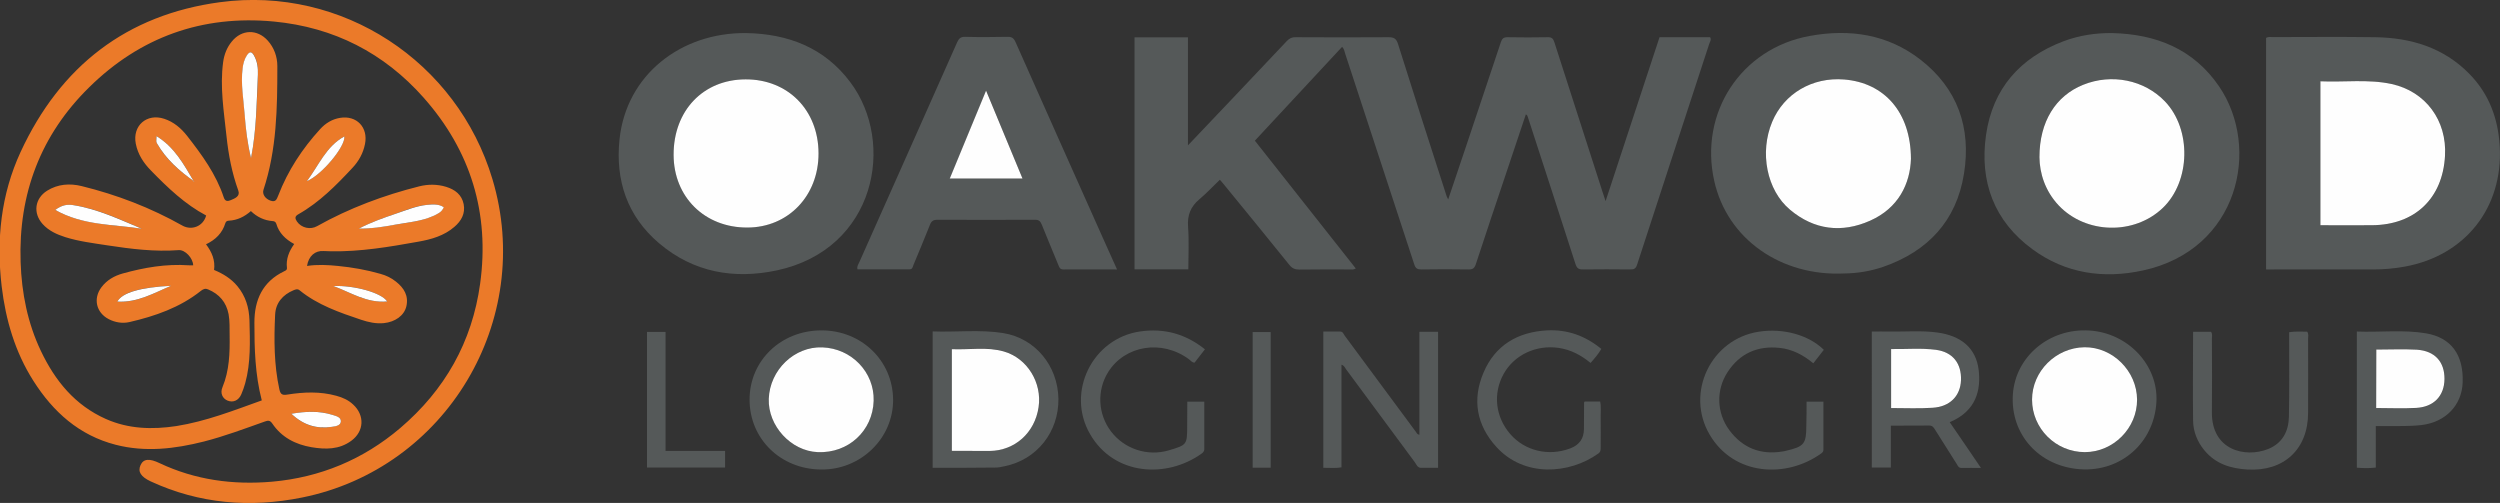
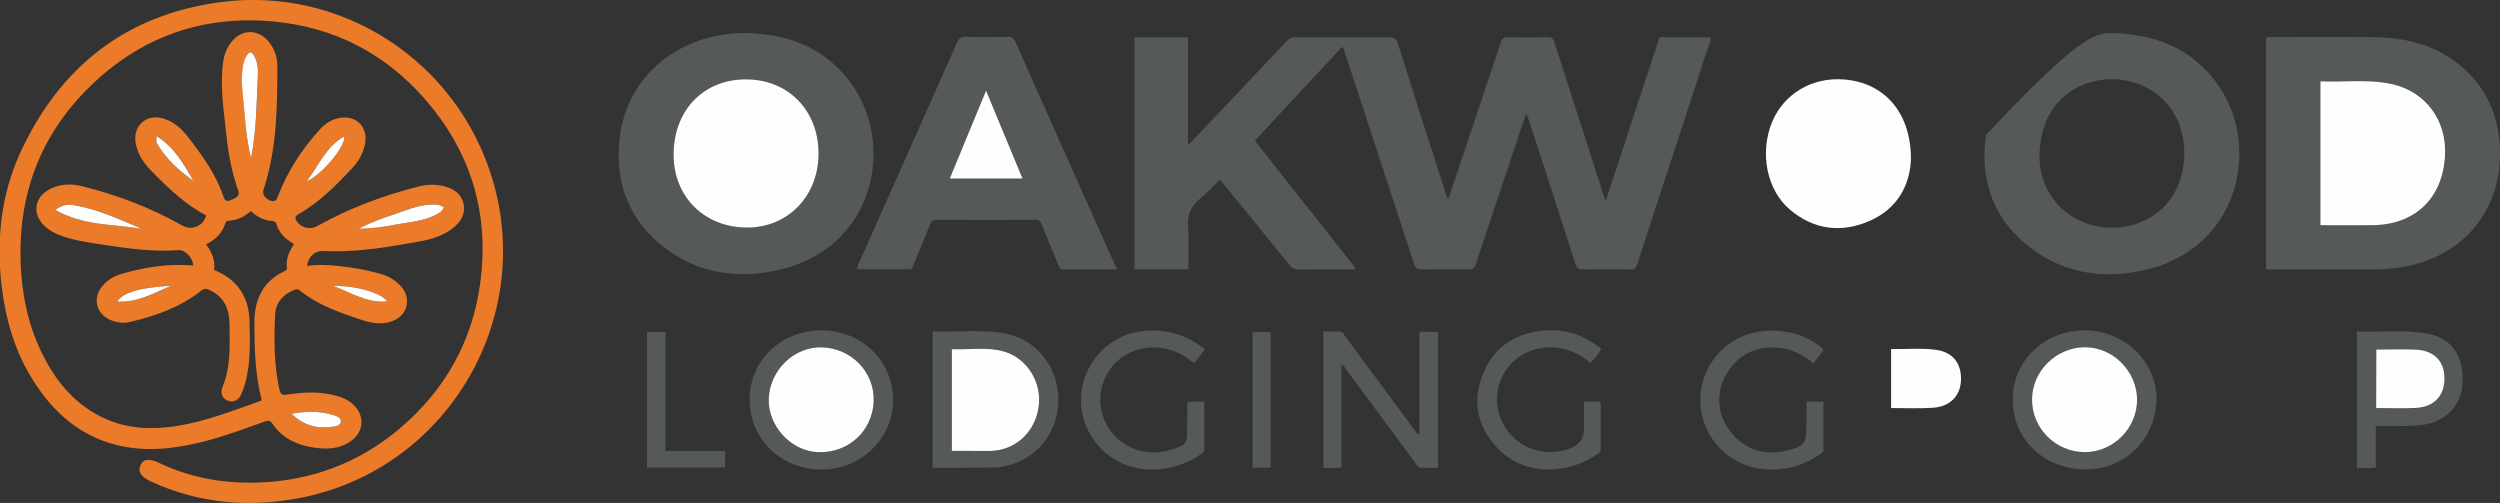
<svg xmlns="http://www.w3.org/2000/svg" version="1.1" id="Layer_1" x="0px" y="0px" viewBox="0 0 1928.1 387.9" style="enable-background:new 0 0 1928.1 387.9;" xml:space="preserve">
  <rect x="0" y="0" width="1928.1" height="387.9" fill="#333333" stroke="none" />
  <style type="text/css">
	.st0{fill:#EB7A29;}
	.st1{fill:#555959;}
	.st2{fill:#FEFEFE;}
</style>
  <path class="st0" d="M201.9,308.8c-5.2-20-5.7-40-5.7-60c0-17.5,6.3-31.5,22.8-39.5c1.2-0.6,2.5-1,2.3-2.8  c-0.8-6.8,1.6-12.7,5.6-18.3c-6.8-3.7-11.7-8.5-13.8-15.6c-0.5-1.5-1.4-2-2.9-2.1c-6.4-0.5-11.9-3.1-16.7-7.7  c-4.9,4.3-10.5,7.1-17.1,7.4c-1.3,0.1-2.1,0.5-2.6,1.9c-2.3,7.6-7.5,12.8-14.9,16.3c4.5,6,7.2,12.2,6.2,19.8c7,2.9,13.2,6.7,18,12.5  c6.3,7.6,9,16.5,9.3,26.3c0.4,16.3,1.1,32.7-3.3,48.6c-0.8,2.9-1.8,5.7-3,8.5c-2,4.7-6.2,6.6-10.5,4.9c-4-1.6-6-5.8-4-10.4  c5.3-12.8,5.7-26.3,5.5-39.8c-0.1-5.5,0.2-11-0.8-16.5c-1.8-9.3-7.2-15.5-15.8-19.1c-2.1-0.9-3.5-0.4-5.4,1  c-16.3,13-35.4,19.6-55.3,24.2c-5.4,1.2-11,0.3-16-2.3c-9.6-5-12.1-15.8-5.6-24.5c4.2-5.6,10-8.9,16.5-10.7  c16.6-4.6,33.4-7.5,50.8-6.3c1.1,0.1,2.3,0,3.5,0c-0.2-5.6-6.2-12-11.1-11.7c-18.6,1.4-36.9-0.9-55.2-3.7c-10.9-1.7-21.8-3-32.3-6.3  c-6.6-2.1-12.8-4.9-17.5-10.1c-7.6-8.4-6.1-19.7,3.4-25.7c8.3-5.2,17.5-5.8,26.6-3.6c27.3,6.7,53.3,16.7,77.8,30.5  c7.2,4,16.1,0.5,18.3-7.8c-16.4-8.7-29.6-21.4-42.4-34.5c-5.8-5.9-10.3-12.6-11.9-21c-2.6-13.8,8.5-23.5,21.9-19.1  c7.4,2.4,13.1,7.3,17.8,13.3c11.4,14.6,22.3,29.5,28.2,47.4c1.1,3.4,3.4,2.9,5.5,2c3.1-1.3,7.3-2.9,5.7-7.3  c-4.9-13.6-7.6-27.6-9.1-41.9c-2-19-5.2-38-2.6-57.2c0.8-5.9,2.9-11.3,6.7-15.9c7.6-9.4,19.6-9.7,27.7-0.7c5,5.6,7.4,12.5,7.4,19.7  c0,32.2-0.4,64.3-10.7,95.4c-1.1,3.4,1.5,7.1,5.6,8.4c3.9,1.3,4.6-1.1,5.8-4c7.4-19.2,18.5-36.1,32.3-51.2c4.1-4.5,9.2-7.7,15.4-8.7  c12.8-2.1,21.8,7.4,19.2,20.2c-1.4,7.1-4.8,13.2-9.7,18.4c-12.5,13.4-25.4,26.5-41.6,35.7c-2.9,1.6-2.8,3.2-1.2,5.6  c3.4,5,10.4,6.6,15.6,3.6c24.8-13.9,51.3-23.8,78.8-30.7c6.8-1.7,13.9-1.7,20.7,0.4c6.8,2.1,12,6,13.5,13.3c1.4,7.3-1.8,13-7.2,17.6  c-8,6.9-17.7,9.6-27.8,11.4c-22.3,4-44.6,7.8-67.4,7.4c-1.8,0-3.7-0.1-5.5-0.2c-6.6-0.5-11.7,3.8-12.9,11.5c8-1.2,15.9-0.8,23.8,0  c11.1,1.1,22.1,3,32.8,6.1c4.4,1.2,8.4,3.1,12,6c6.2,4.9,9.9,10.9,8,19.1c-1.7,7.1-8.6,12-17.3,12.9c-6.1,0.6-11.9-0.7-17.6-2.6  c-16.7-5.6-33.5-11.4-47.4-22.7c-1.6-1.3-3.1-0.7-4.6-0.1c-8.5,3.5-13.9,9.9-14.3,18.9c-0.9,19.3-0.9,38.6,3.3,57.7  c0.9,4,2.5,4.5,6.2,3.9c12.6-2,25.2-2.5,37.6,0.9c4.9,1.3,9.4,3.3,13.1,6.8c9,8.3,8.5,20.6-1.4,27.9c-9.3,6.9-20,6.8-30.7,5  c-12.4-2.1-23.1-7.6-30.3-18.3c-1.8-2.6-3.3-2.4-5.8-1.5c-15.5,5.5-30.9,11.3-46.9,15.4c-22.5,5.7-45.2,8.4-68.1,2.5  c-28.2-7.3-48.2-25.3-63.5-49.4c-14.1-22.2-21.3-46.9-24.4-72.8c-4.2-35.8-0.6-70.7,14.6-103.6C46.6,50.9,97.7,11.4,169.6,1.7  c94.2-12.7,183,45.7,210.2,136.5c32.6,108.8-35.6,223.1-146.8,245.5c-40.1,8.1-79.2,4.9-116.7-12.4c-7.7-3.6-10.2-7.5-7.9-12.6  c2.2-4.9,6.8-5.3,14.7-1.5c27.5,13,56.7,16.9,86.7,14.3c37.2-3.3,70.3-17.1,98.8-41.3c34.5-29.4,55.5-66.4,61.7-111.4  c7.5-54.4-7.3-102.5-43.5-143.4c-30.6-34.6-69.4-54.4-115.6-58.8c-55.2-5.2-103.1,12-142.4,50.7C31.4,104,14.1,149.5,15.9,202.2  c0.8,23.9,5.4,47,15.7,68.6c10.9,22.9,26.2,41.7,50,52.3c17.5,7.8,35.9,8.3,54.4,5.5C158.7,325,179.9,316.7,201.9,308.8L201.9,308.8  z M149.3,139.6c0.1,0.2,0.1,0.5,0.2,0.7c0.1-0.1,0.3-0.2,0.4-0.3C149.6,139.9,149.4,139.8,149.3,139.6  c-7.5-12.9-14.7-26.1-28.6-34.6c-0.2,4.2-0.4,4.3,0.5,5.8C128,122.9,138.2,131.7,149.3,139.6z M193.6,122  c4.3-22.2,4.4-43.4,5.4-64.5c0.2-4.9-0.4-10-2.9-14.5c-1.9-3.5-3.7-3.5-5.7-0.2c-1.9,3-2.8,6.4-3.2,9.9c-1.5,12,0.7,23.9,1.6,35.8  C189.5,99.2,190.7,110,193.6,122L193.6,122z M276.8,176.3c9.4,0.2,18.6-1.4,27.7-3c9.9-1.7,20.1-2.5,29.5-6.7  c3.3-1.5,6.7-2.9,8.2-6.8c-4.2-2.7-8.7-2.3-13.1-1.8c-8.4,0.8-16.1,4.1-23.9,6.8C295.6,168.1,285.9,171.5,276.8,176.3L276.8,176.3z   M42.6,161.9c21.5,12.1,44.7,11,66.8,14.5c-17.2-7.3-34.2-15.4-52.8-18.2C52.3,157.5,47.9,157.9,42.6,161.9z M224.7,319.1  c9.3,8.9,19.5,11.9,31.2,10.1c2.9-0.5,6.9-1,7-4.3c0.1-3.2-3.9-4.1-6.7-5C246.2,316.7,236,317.2,224.7,319.1z M236.7,139.7  c11.2-4.5,29.8-26.8,28.9-34.5C251.5,112.9,246,127.3,236.7,139.7L236.7,139.7z M132,220.4c-23.7,1.1-37.8,5.2-41.5,12.2  C106.2,233.6,118.8,225.9,132,220.4L132,220.4z M298.6,232.5c-4.2-6.7-25.5-12.7-41.5-11.9C270.4,225.5,282.8,233.9,298.6,232.5z" />
  <path class="st1" d="M1279.9,28.7h39c1.2,2-0.2,3.6-0.7,5.2c-18.5,56.8-37.2,113.5-55.6,170.2c-1,3.1-2.4,3.8-5.3,3.7  c-12.2-0.1-24.3-0.2-36.5,0c-3.5,0.1-4.8-1.2-5.8-4.4c-12.1-37.7-24.4-75.3-36.6-112.9c-0.3-0.8-0.3-1.6-1.6-2.3  c-5.2,15.4-10.3,30.7-15.4,46c-7.8,23.2-15.6,46.4-23.2,69.6c-1,3-2.4,4.1-5.6,4c-12.2-0.2-24.3-0.2-36.5,0c-3,0-4.3-0.8-5.3-3.7  c-17.7-54.2-35.5-108.4-53.3-162.6c-0.6-1.7-0.7-3.6-2.4-5.4c-22.4,24.1-44.7,48-67.3,72.4c26,32.9,51.8,65.6,77.8,98.5  c-1.6,1.2-3.2,0.8-4.5,0.8c-13,0-26-0.1-39,0.1c-3.3,0-5.5-0.9-7.6-3.5c-16.8-20.9-33.8-41.6-50.8-62.4c-0.9-1.1-1.9-2.3-2.9-3.4  c-5.3,5.1-10.3,10.5-15.8,15.1c-6.8,5.7-9.4,12.4-8.7,21.3c0.8,10.8,0.2,21.6,0.2,32.7H875V28.8h41.2v83.3  c11.9-12.6,23-24.3,34.1-35.9c14.1-14.9,28.2-29.7,42.2-44.6c2-2.1,4-3,6.9-2.9c23.8,0.1,47.7,0.2,71.5,0c4.2,0,6,1.1,7.3,5.2  c12.3,39.2,24.9,78.3,37.5,117.4c0.2,0.6,0.6,1.2,1.2,2.5c4.6-13.6,9-26.7,13.4-39.8c9.1-27.1,18.2-54.3,27.2-81.4  c0.9-2.8,2.1-3.9,5.2-3.9c10.3,0.2,20.7,0.2,31,0c3.1-0.1,4.2,1.1,5.1,3.9c12.4,38.6,24.9,77.2,37.3,115.9c0.6,1.7,1.2,3.4,2.2,6.6  C1252.5,112,1266.2,70.5,1279.9,28.7L1279.9,28.7z" />
  <path class="st1" d="M1747.7,207.8V29.2c1.8-1,3.5-0.6,5.1-0.6c26.3,0,52.7-0.3,79,0.1c27.5,0.4,52.6,7.9,72.5,28.1  c15.4,15.6,22.4,34.7,23.6,56.2c2.6,47.2-26.6,84.1-73.1,92.6c-8.1,1.5-16.1,2.2-24.3,2.2c-25.7-0.1-51.3,0-77,0  C1751.6,207.8,1749.9,207.8,1747.7,207.8L1747.7,207.8z M1789.7,62.7v111c13.5,0,26.6,0,39.8,0c33-0.1,54.5-20.6,56.3-53.5  c1.5-27.3-15-49.7-41.2-55.3C1826.4,60.9,1808.1,63.5,1789.7,62.7L1789.7,62.7z" />
-   <path class="st1" d="M1628.8,25.5c34,0.8,62.9,12.2,82.7,41.2c32.3,47.5,15.2,125.9-58.8,141.9c-30.4,6.6-59.6,2.4-85.1-16.3  c-29.8-21.8-41-52.3-35.9-88.2c5.1-35.7,26.2-59.6,59.8-72.3C1603.5,27.3,1616,25.4,1628.8,25.5L1628.8,25.5z M1572.9,121.2  c0.1,12.4,4.3,26.1,14.9,37.3c21.1,22.1,58.2,22.9,80.2,1.9c21.5-20.5,22.3-60.7,1.7-82.2c-15.9-16.6-41.1-21.7-63.1-12.8  C1585.5,73.9,1572.9,93.7,1572.9,121.2L1572.9,121.2z" />
-   <path class="st1" d="M1422.5,210.9c-48.7,2.4-90.3-26.3-100.4-71.3c-11.8-52.5,20.6-102.3,73.7-111.9c30.8-5.6,60-1.3,85.2,18.2  c28.8,22.3,39.4,52.7,33.7,88.1c-5.8,36.3-27.8,59.8-62.3,71.8C1442.7,209.1,1432.7,210.8,1422.5,210.9L1422.5,210.9z M1473.8,122.5  c0-35.9-20.6-58.7-51.5-61.2c-24.5-2-46.3,10.9-55.5,32.6c-9.9,23.6-4.3,52.8,13.8,67.9c18.6,15.6,39.9,18,61.7,8.4  C1464.2,160.5,1473.2,141.7,1473.8,122.5L1473.8,122.5z" />
+   <path class="st1" d="M1628.8,25.5c34,0.8,62.9,12.2,82.7,41.2c32.3,47.5,15.2,125.9-58.8,141.9c-30.4,6.6-59.6,2.4-85.1-16.3  c-29.8-21.8-41-52.3-35.9-88.2C1603.5,27.3,1616,25.4,1628.8,25.5L1628.8,25.5z M1572.9,121.2  c0.1,12.4,4.3,26.1,14.9,37.3c21.1,22.1,58.2,22.9,80.2,1.9c21.5-20.5,22.3-60.7,1.7-82.2c-15.9-16.6-41.1-21.7-63.1-12.8  C1585.5,73.9,1572.9,93.7,1572.9,121.2L1572.9,121.2z" />
  <path class="st1" d="M575.4,25.5c32.4,0.6,60.4,11.2,80.4,37.9c35.1,46.7,19.7,128.7-56.5,145.1c-33.2,7.1-64.5,1.6-91-20.9  c-24.6-20.9-33.8-48.5-30.5-80.1C483,57.6,525.3,25,575.4,25.5L575.4,25.5z M631.3,118.2c-0.1-33.3-23.6-57.1-56.3-57  c-32.7,0.1-55.6,24.1-55.5,58.3c0.1,32.5,24,56.1,56.8,56C607.9,175.4,631.3,151,631.3,118.2L631.3,118.2z" />
  <path class="st1" d="M861.5,207.8c-14.3,0-27.9-0.1-41.5,0c-2.5,0-3-1.6-3.7-3.3c-4.3-10.5-8.7-20.9-12.9-31.4  c-1.1-2.7-2.4-3.7-5.4-3.6c-25,0.1-50,0.1-75,0c-3.2,0-4.7,1-5.8,3.9c-4.1,10.4-8.4,20.6-12.7,30.9c-0.6,1.5-0.7,3.4-3,3.4  c-13.4,0-26.8,0-40.2,0c-0.5-2.3,0.6-3.7,1.3-5.2c25.2-56.6,50.5-113.3,75.6-169.9c1.3-2.9,2.7-4.3,6.2-4.2  c10.8,0.3,21.7,0.2,32.5,0c3.3-0.1,4.9,0.9,6.3,4c22.3,50.3,44.8,100.5,67.2,150.7C854.1,191.3,857.7,199.3,861.5,207.8L861.5,207.8  z M788.6,137.7c-9.4-22.7-18.5-44.7-28-67.8c-9.5,23-18.7,45.2-28,67.8H788.6z" />
  <path class="st1" d="M1109.1,255.9v104.9c-4.5,0-8.8,0-13.1,0c-2.9,0-3.6-2.7-4.9-4.4c-17.7-23.8-35.2-47.7-52.9-71.5  c-0.9-1.2-1.4-3-3.6-3.6v79.1c-4.8,0.9-9.2,0.3-14,0.4V255.7c4.2,0,8.6,0,13,0c2.1,0,2.6,1.9,3.5,3.2c18.3,24.8,36.7,49.5,55,74.3  c0.6,0.8,0.8,1.8,2.6,2.1v-79.4L1109.1,255.9L1109.1,255.9z" />
  <path class="st1" d="M719.3,360.8V255.6c18.3,0.7,36.5-1.6,54.5,1.3c24.7,4,42.1,25.3,42.5,50.7c0.3,25.6-16.7,47-41.6,52  c-2.3,0.5-4.6,1-6.9,1C751.8,360.8,735.9,360.8,719.3,360.8L719.3,360.8z M734.1,347.7c9.8,0,19.5,0.1,29.1,0  c19.5-0.1,34.9-14,37.8-33.8c2.8-18.7-8.7-37.7-26.7-42.9c-13.1-3.8-26.7-1.2-40.2-1.8L734.1,347.7L734.1,347.7z" />
-   <path class="st1" d="M1503.7,325.6c8,11.7,15.8,23,24.1,35.3c-5.6,0-10.3-0.1-15,0c-2.2,0-2.8-1.5-3.6-2.9  c-5.6-8.9-11.2-17.7-16.8-26.6c-1.1-1.7-1.9-3.2-4.5-3.2c-9.7,0.1-19.3,0.1-29.6,0.1v32.3h-14.7V255.7c4.6,0,9.2-0.1,13.8,0  c12.2,0.2,24.3-0.9,36.4,0.7c19.1,2.5,30.1,12.3,32.2,28.7C1527.9,300.6,1524.3,317,1503.7,325.6z M1458.5,314.7  c10.9,0,21.4,0.4,31.9-0.1c13.2-0.7,21.5-9,22-21.2c0.6-13-6.4-21.9-19.3-23.5c-11.4-1.5-22.8-0.4-34.6-0.6L1458.5,314.7  L1458.5,314.7z" />
  <path class="st1" d="M1604.5,361.9c-31.8-2.1-54.1-26.8-52.1-57.6c1.9-29.3,28.1-51.3,58.9-49.4c30,1.8,53.5,26.9,51.8,55.3  C1661.3,341.4,1635.8,364,1604.5,361.9L1604.5,361.9z M1607.9,348.7c22,0,40.4-18.5,40.3-40.5c-0.1-22-18.8-40.6-40.5-40.4  c-22.2,0.3-40.5,18.5-40.5,40.4C1567.2,330.5,1585.5,348.7,1607.9,348.7z" />
  <path class="st1" d="M578.1,308.2c0-30.1,24.2-53.4,55.5-53.4c30.8,0,54.9,23.3,55.2,53.3c0.3,29.9-25.1,54.5-55.7,54  C601.9,361.8,578.1,338.4,578.1,308.2L578.1,308.2z M592.9,307.6c-0.7,20.8,17.1,40.3,37.7,41.1c23.6,1,42.5-16.3,43.1-39.6  c0.6-22-17-40.4-39.6-41.2C612.5,267.1,593.6,285.3,592.9,307.6L592.9,307.6z" />
  <path class="st1" d="M1832.3,328.6v32c-4.9,0.6-9.6,0.5-14.6,0.1v-105c18,0.7,35.8-1.6,53.5,1.4c19.4,3.4,28.9,16.7,28.1,37.9  c-0.6,17.6-13.3,30.6-31.6,32.8c-9.5,1.1-18.9,0.7-28.4,0.8C1837.1,328.6,1835,328.6,1832.3,328.6L1832.3,328.6z M1832.7,269.6v45.2  c10.5,0,20.6,0.5,30.8-0.1c13.7-0.8,21.8-9.4,21.9-22.3c0.1-13.2-7.5-21.7-21.4-22.6C1853.7,269,1843.3,269.5,1832.7,269.6  L1832.7,269.6z" />
  <path class="st1" d="M915.7,309.8h13.1c0,12.4,0,24.5,0,36.6c0,1.5-0.8,2.5-1.9,3.3c-27,19.5-67.7,17.2-86.2-14.9  c-18.7-32.3,1.8-74,38.8-79.2c18.5-2.6,34.9,1.9,49.8,13.8c-2.8,3.6-5.4,7-8,10.3c-2.1-0.1-3-1.7-4.3-2.6  c-20.7-15.4-49.3-10.9-62.3,9.8c-8.9,14.2-8,32.5,2.2,45.9c10.3,13.5,28.2,19.4,44.6,14.5c13.9-4.1,14.1-4.4,14.1-18.6  C915.7,322.5,915.7,316.3,915.7,309.8L915.7,309.8z" />
  <path class="st1" d="M1222.1,309.7h12c0.9,4,0.3,8.2,0.4,12.2c0.1,7.7,0,15.3,0,23c0,1.8,0.1,3.5-1.7,4.8  c-22.6,16.2-57.5,18.5-78.8-5.1c-15.2-16.7-18.7-36.4-9.9-57.1c8.9-21.2,26.4-31.5,49.1-32.7c15.5-0.8,29.4,4.1,41.8,14.3  c-2.3,4-5.2,7.3-8.3,10.8c-7.3-6-15.2-10.2-24.6-11.6c-17.5-2.5-34.2,5.4-42.4,20c-8.4,15.1-6.5,33.1,5.1,46.5  c11.2,12.9,29.4,17.3,46,11.1c0.2-0.1,0.3-0.1,0.5-0.2c6.8-2.6,10.3-7.6,10.3-14.9c0-6.7,0-13.3,0.1-20  C1221.5,310.8,1221.8,310.5,1222.1,309.7L1222.1,309.7z" />
-   <path class="st1" d="M1691.4,255.9h13.8c1.3,1.6,0.7,3.5,0.7,5.3c0.1,18.8,0.2,37.7,0,56.5c-0.4,29.7,25.8,35.6,43.4,28.6  c10.9-4.4,15.8-13.6,16-24.9c0.4-19.8,0.2-39.6,0.2-59.5c0-1.8,0-3.6,0-5.7c4.8-0.8,9.4-0.3,13.9-0.4c1.3,1.9,0.7,3.7,0.7,5.5  c0.1,19,0,38,0,57c0,28.3-18.8,45.5-46.9,43.8c-13.1-0.8-24.5-4.4-33.1-14.8c-5.5-6.7-8.6-14.5-8.7-23  C1691.1,301.7,1691.4,279,1691.4,255.9L1691.4,255.9z" />
  <path class="st1" d="M1393.3,309.8h13c0,12.5,0,24.8,0,37.1c0,1.4-0.8,2.1-1.7,2.8c-26.9,19.4-67.3,17.3-86-14.4  c-19-32.2,0.9-73.9,38-79.5c18.8-2.9,38.5,2.6,50,14c-2.6,3.3-5.2,6.7-8.1,10.4c-7.7-6.4-16.2-10.9-26-11.9  c-17.1-1.8-30.8,4.3-40.2,18.8c-8.9,13.8-8.4,31.3,1.4,44.6c10.2,13.8,24.1,19.3,41.1,16.5c1-0.2,2-0.3,2.9-0.6  c13.7-3.2,15.4-5.3,15.4-19.1C1393.3,322.4,1393.3,316.2,1393.3,309.8L1393.3,309.8z" />
  <path class="st1" d="M513.3,347.8h45.9v12.8H499V256h14.3L513.3,347.8L513.3,347.8z" />
  <path class="st1" d="M980,360.7h-13.9V256.1H980V360.7z" />
  <path class="st2" d="M193.6,122c-2.9-12.1-4.1-22.8-4.9-33.5c-0.9-11.9-3.1-23.8-1.6-35.8c0.4-3.5,1.3-6.9,3.2-9.9  c2.1-3.3,3.8-3.3,5.7,0.2c2.5,4.5,3.1,9.6,2.9,14.5C197.9,78.6,197.9,99.8,193.6,122L193.6,122z" />
  <path class="st2" d="M276.8,176.3c9.1-4.8,18.8-8.2,28.5-11.5c7.8-2.6,15.5-5.9,23.9-6.8c4.4-0.4,8.9-0.9,13.1,1.8  c-1.5,3.9-5,5.3-8.2,6.8c-9.4,4.2-19.6,4.9-29.5,6.7C295.4,175,286.2,176.5,276.8,176.3L276.8,176.3z" />
  <path class="st2" d="M42.6,161.9c5.3-4,9.7-4.4,13.9-3.7c18.7,2.9,35.6,11,52.8,18.2C87.3,172.9,64.2,174.1,42.6,161.9z" />
  <path class="st2" d="M224.7,319.1c11.2-1.9,21.5-2.3,31.5,0.8c2.8,0.9,6.8,1.7,6.7,5c-0.1,3.4-4.1,3.9-7,4.3  C244.3,330.9,234.1,328,224.7,319.1z" />
  <path class="st2" d="M149.3,139.6c-11.1-7.9-21.2-16.8-28.1-28.8c-0.9-1.5-0.7-1.6-0.5-5.8C134.6,113.5,141.7,126.7,149.3,139.6  L149.3,139.6L149.3,139.6z" />
  <path class="st2" d="M236.7,139.7c9.3-12.4,14.8-26.8,28.9-34.5C266.5,113,247.9,135.2,236.7,139.7L236.7,139.7z" />
  <path class="st2" d="M132,220.4c-13.2,5.5-25.8,13.1-41.5,12.2C94.2,225.7,108.3,221.6,132,220.4L132,220.4z" />
  <path class="st2" d="M298.6,232.5c-15.8,1.4-28.1-7-41.5-11.9C273.1,219.9,294.4,225.8,298.6,232.5z" />
  <path class="st2" d="M149.2,139.7c0.2,0.1,0.4,0.2,0.7,0.3c-0.1,0.1-0.3,0.2-0.4,0.3C149.4,140.1,149.3,139.9,149.2,139.7  L149.2,139.7L149.2,139.7z" />
  <path class="st2" d="M1789.7,62.7c18.4,0.8,36.8-1.8,54.8,2.1c26.2,5.7,42.8,28.1,41.2,55.4c-1.8,32.9-23.3,53.3-56.3,53.5  c-13.1,0.1-26.3,0-39.8,0V62.7L1789.7,62.7z" />
-   <path class="st2" d="M1572.9,121.2c0-27.5,12.6-47.3,33.7-55.8c22-8.9,47.2-3.8,63.1,12.8c20.6,21.5,19.8,61.7-1.7,82.2  c-22,21-59.2,20.2-80.2-1.9C1577.2,147.3,1573,133.5,1572.9,121.2L1572.9,121.2z" />
  <path class="st2" d="M1473.8,122.5c-0.6,19.2-9.6,38-31.5,47.7c-21.8,9.7-43.1,7.2-61.7-8.4c-18.1-15.1-23.7-44.3-13.8-67.9  c9.1-21.7,30.9-34.6,55.5-32.6C1453.2,63.8,1473.7,86.5,1473.8,122.5L1473.8,122.5z" />
  <path class="st2" d="M631.3,118.2c0.1,32.8-23.4,57.3-55,57.3c-32.8,0.1-56.7-23.5-56.8-56c-0.1-34.2,22.8-58.2,55.5-58.3  C607.7,61.1,631.2,84.9,631.3,118.2L631.3,118.2z" />
  <path class="st2" d="M788.6,137.7h-56.1c9.3-22.6,18.5-44.8,28-67.8C770.1,92.9,779.2,115,788.6,137.7z" />
  <path class="st2" d="M734.1,347.7v-78.4c13.6,0.6,27.1-2,40.2,1.8c18,5.2,29.5,24.1,26.7,42.9c-2.9,19.8-18.3,33.6-37.8,33.8  C753.5,347.8,743.9,347.7,734.1,347.7L734.1,347.7z" />
  <path class="st2" d="M1458.5,314.7v-45.5c11.7,0.2,23.2-0.9,34.6,0.6c12.9,1.7,19.8,10.5,19.3,23.5c-0.5,12.2-8.7,20.5-22,21.2  C1479.9,315.2,1469.4,314.7,1458.5,314.7L1458.5,314.7z" />
  <path class="st2" d="M1607.9,348.7c-22.4,0-40.7-18.2-40.7-40.5c0-21.8,18.3-40.1,40.5-40.4c21.7-0.2,40.4,18.4,40.5,40.4  C1648.3,330.2,1629.9,348.7,1607.9,348.7z" />
  <path class="st2" d="M592.9,307.6c0.8-22.3,19.7-40.5,41.3-39.7c22.6,0.8,40.2,19.2,39.6,41.2c-0.7,23.2-19.5,40.6-43.1,39.6  C610,347.9,592.2,328.4,592.9,307.6L592.9,307.6z" />
  <path class="st2" d="M1832.7,269.6c10.6,0,21-0.5,31.2,0.1c14,0.9,21.5,9.4,21.4,22.6c-0.1,13-8.2,21.6-21.9,22.3  c-10.1,0.6-20.3,0.1-30.8,0.1L1832.7,269.6L1832.7,269.6z" />
</svg>